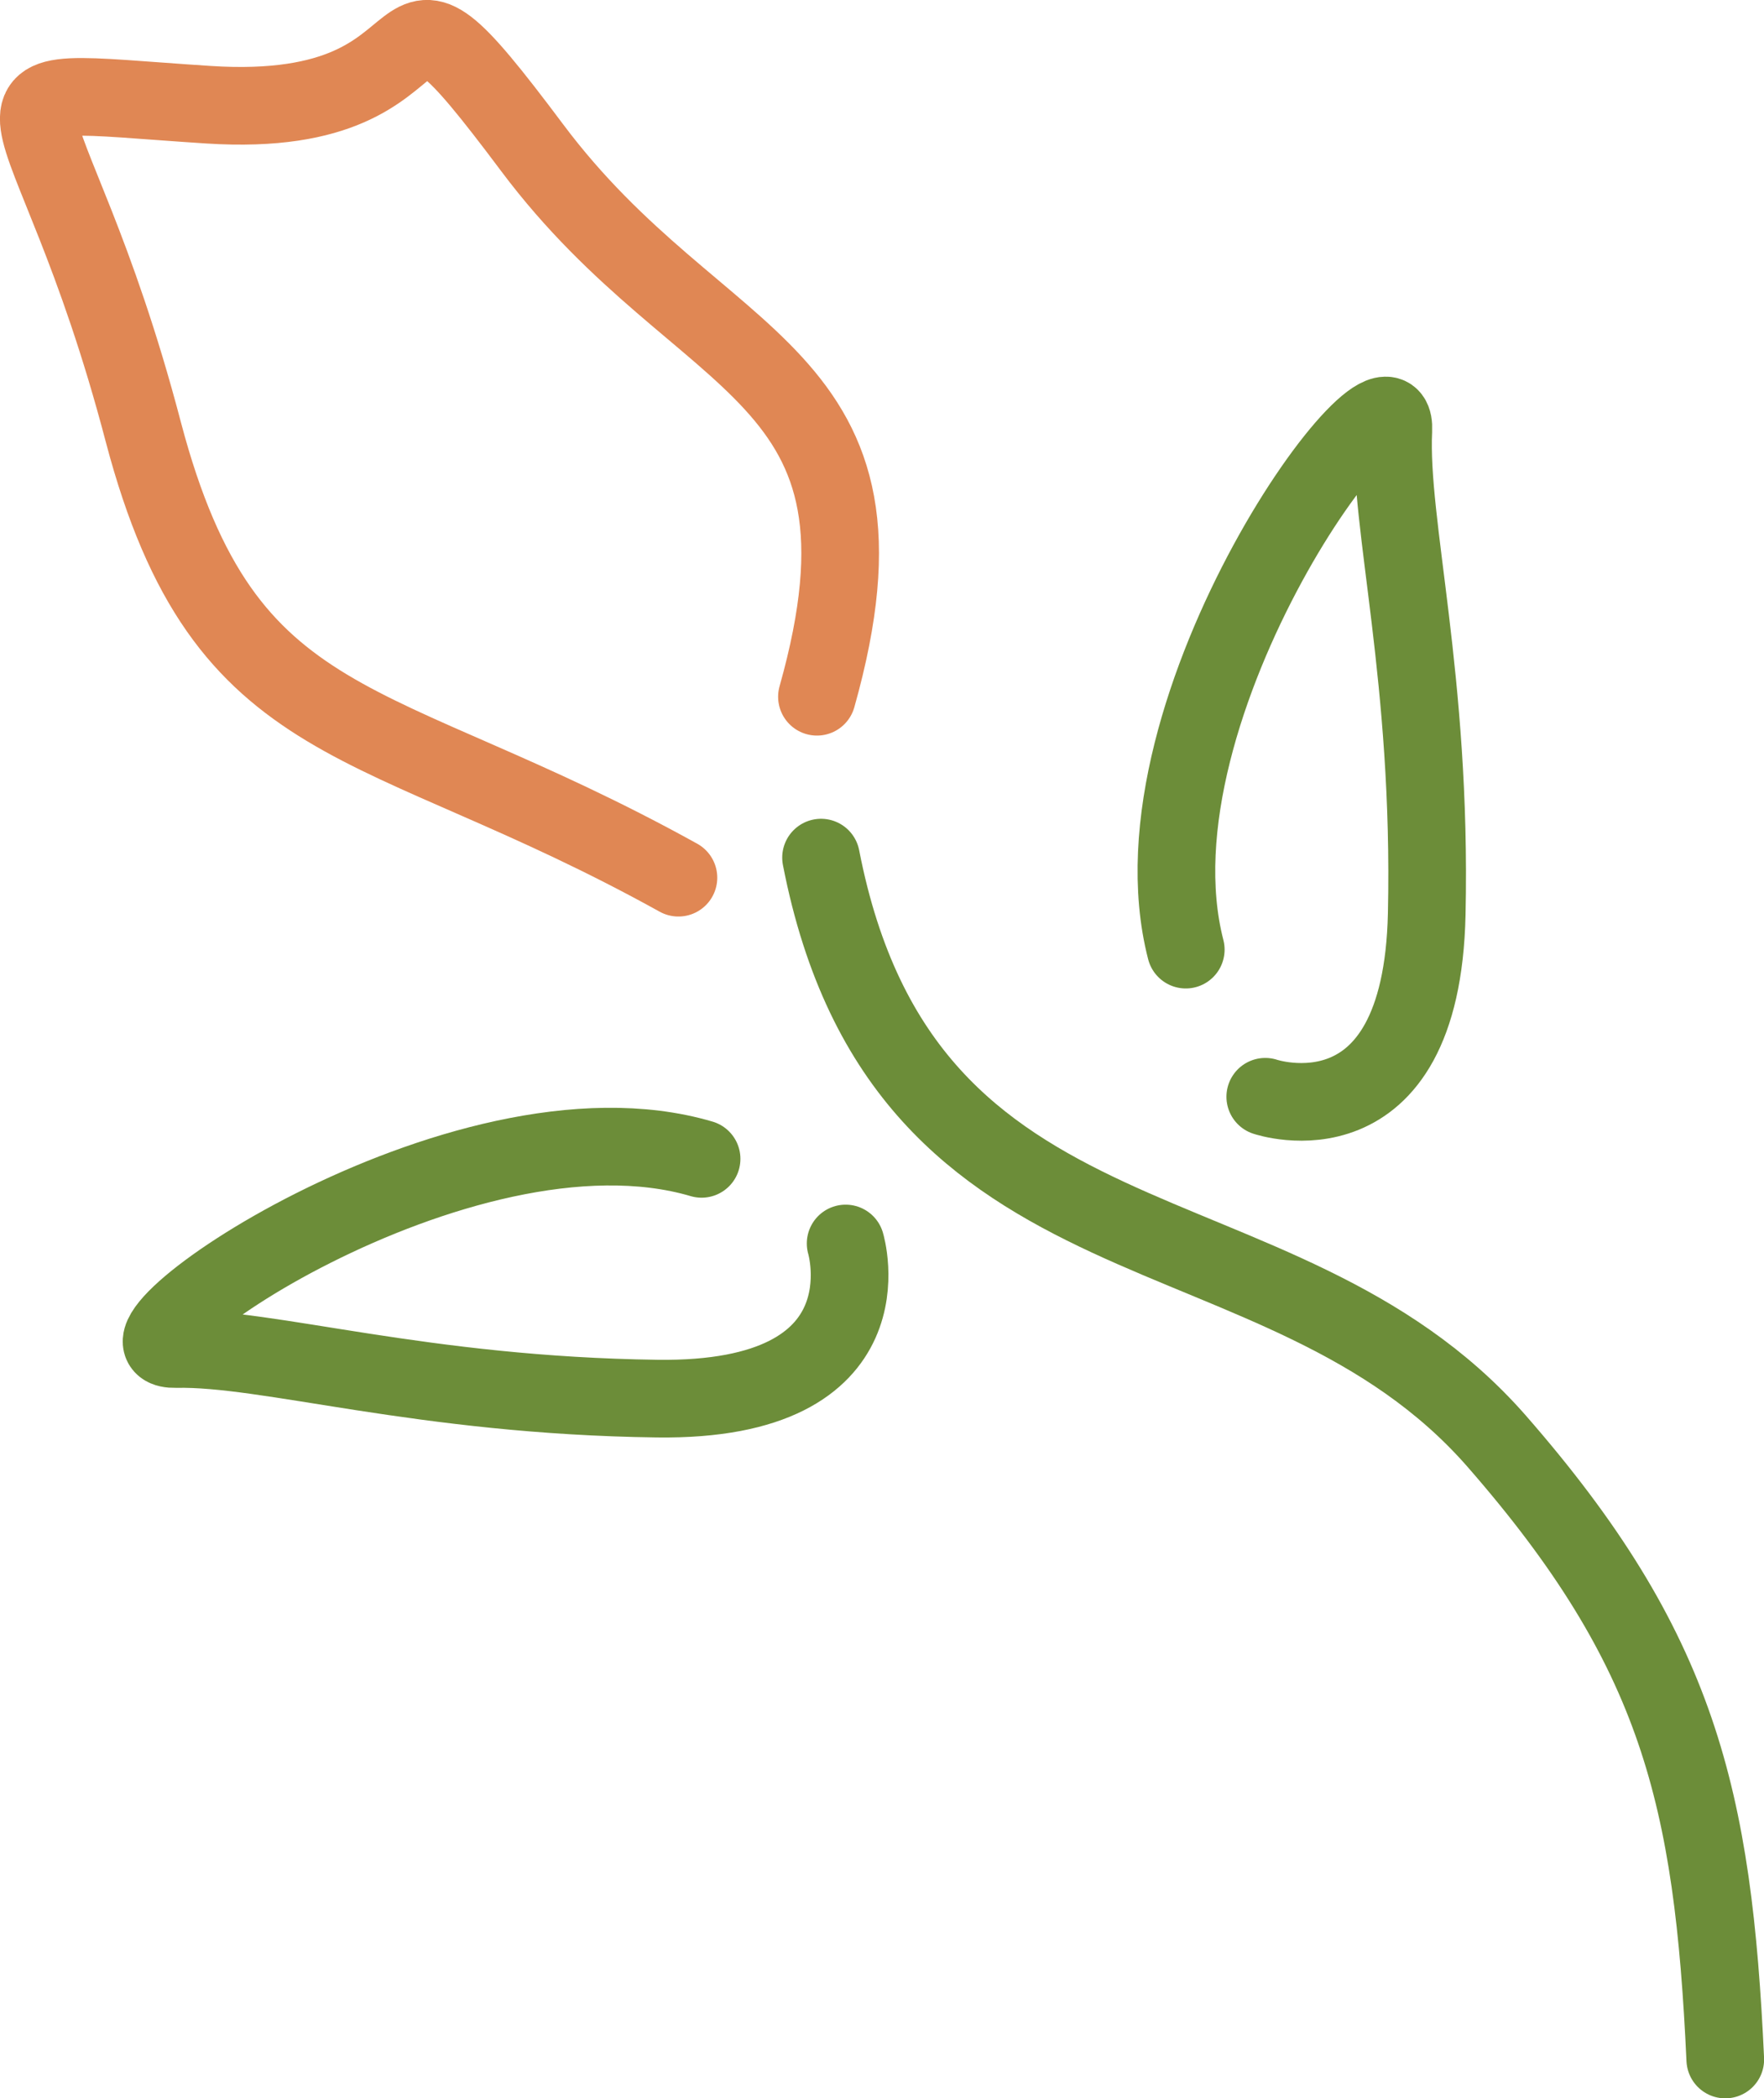
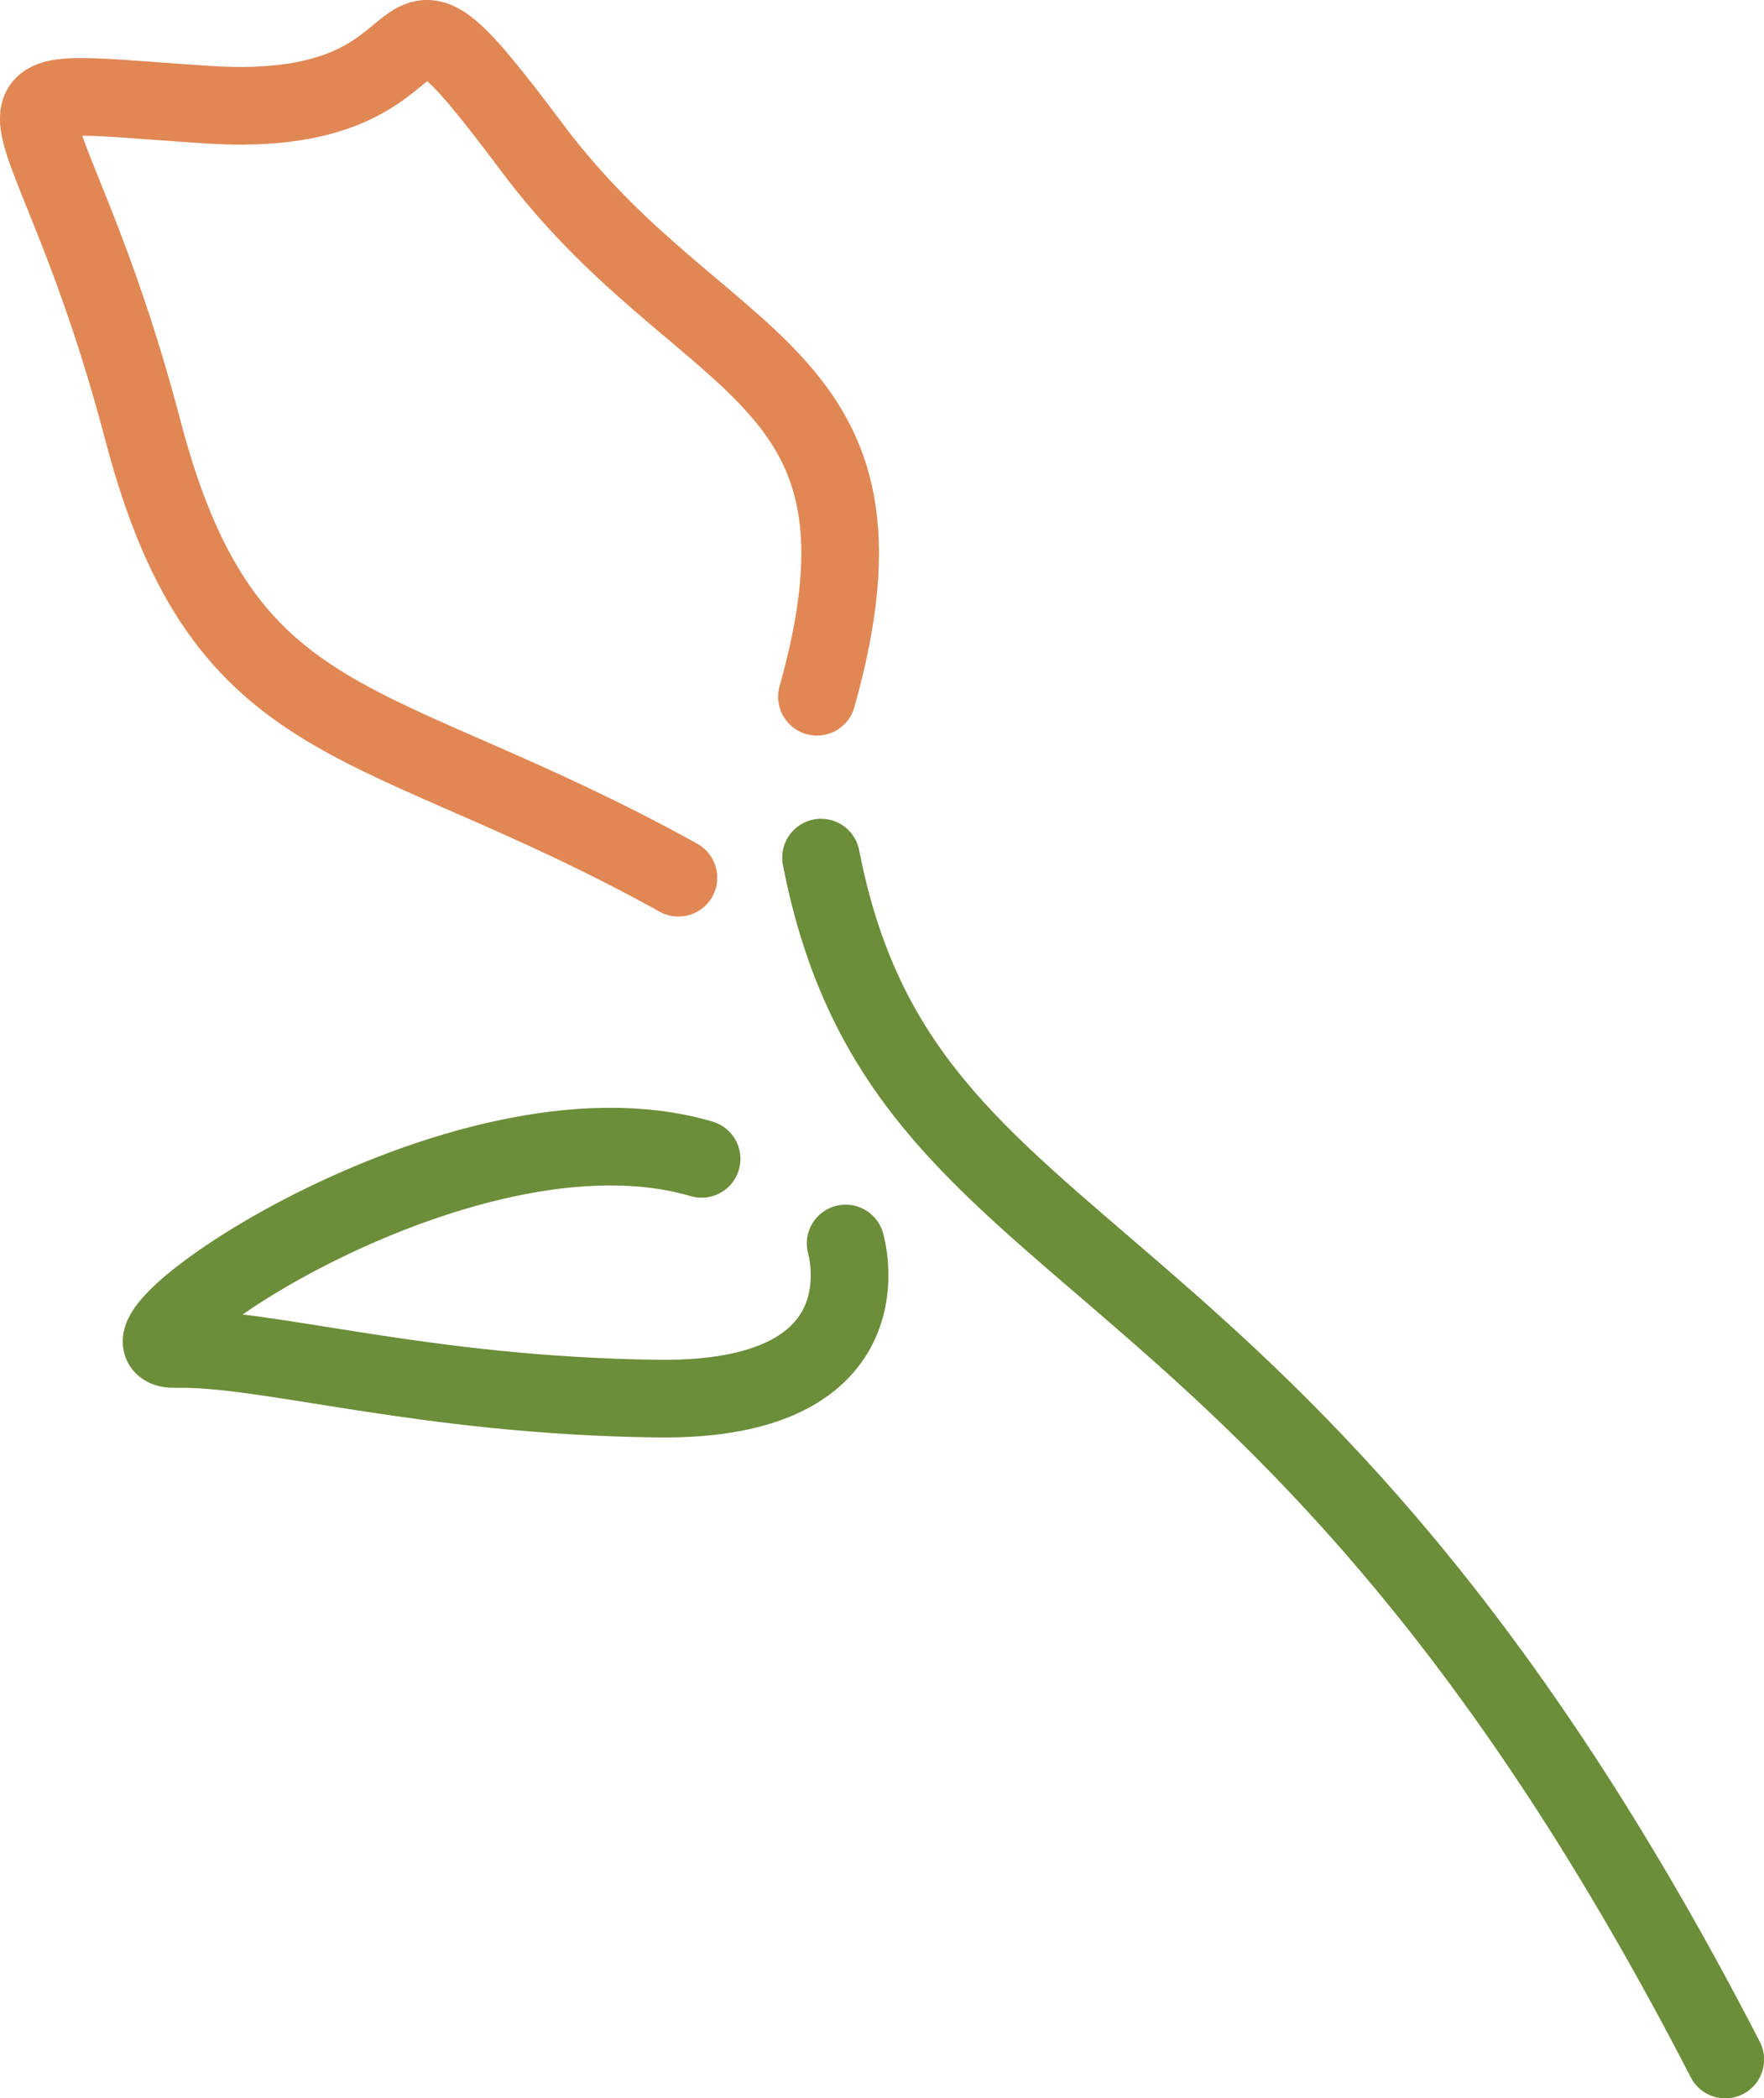
<svg xmlns="http://www.w3.org/2000/svg" id="Layer_1" data-name="Layer 1" viewBox="0 0 86.09 102.39">
  <defs>
    <style>.cls-1,.cls-2,.cls-3{fill:none;stroke-linecap:round;stroke-miterlimit:3.86;}.cls-1,.cls-2{stroke:#6c8d39;}.cls-1,.cls-3{stroke-width:3.79px;}.cls-2{stroke-width:3.79px;}.cls-3{stroke:#e08754;}</style>
  </defs>
  <title>roseLogo</title>
-   <path class="cls-1" d="M84.2,100.5c-.59-12.78-2.26-20-11.18-30.2C62.39,58.19,44.15,62.84,40.07,41.85" />
+   <path class="cls-1" d="M84.2,100.5C62.39,58.19,44.15,62.84,40.07,41.85" />
  <path class="cls-1" d="M41.27,60.68s2.33,7.72-9.19,7.57-19-2.52-23.5-2.42,13.86-12.76,25.66-9.28" />
-   <path class="cls-2" d="M61.75,53.52s7.63,2.59,7.88-8.92S67.78,25.56,68,21,54.8,34.43,57.87,46.34" />
  <path class="cls-3" d="M33.11,42.83C18.19,34.56,11,36.24,7,21.1,2.32,3.24-2.94,4.26,10.17,5.11s7.49-9,15.81,2.11S44.43,17.83,39.87,34" />
</svg>